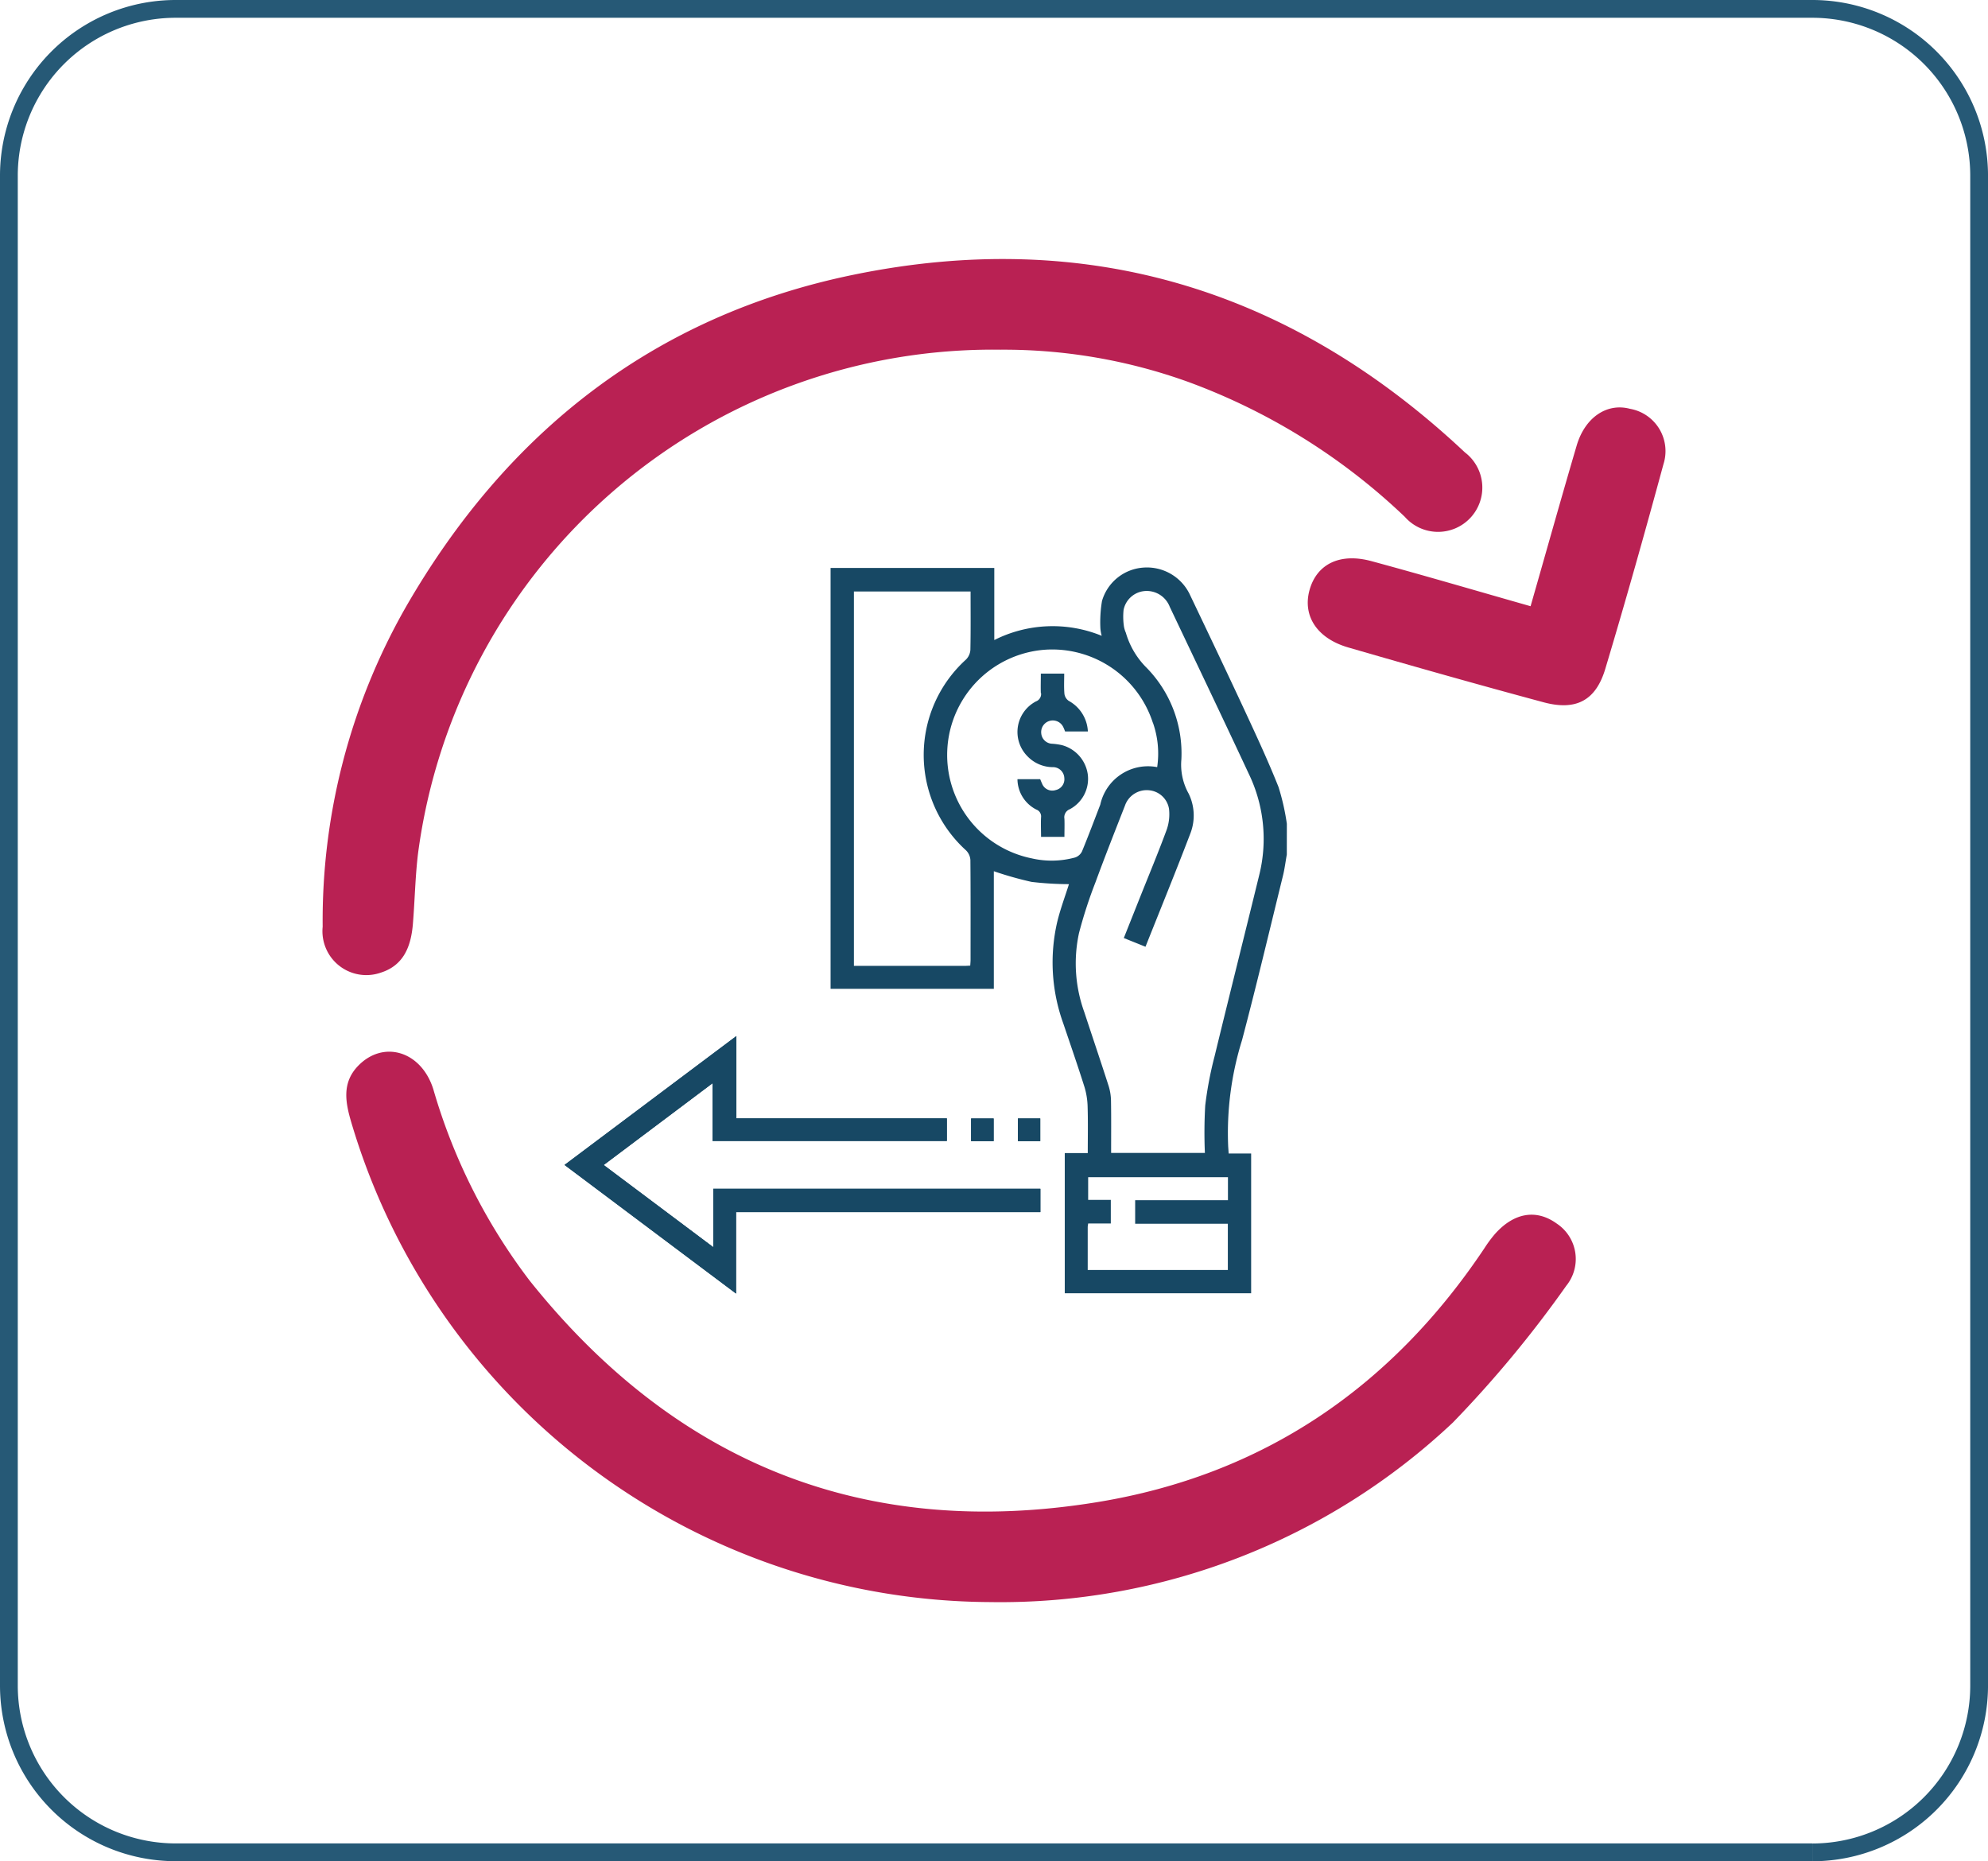
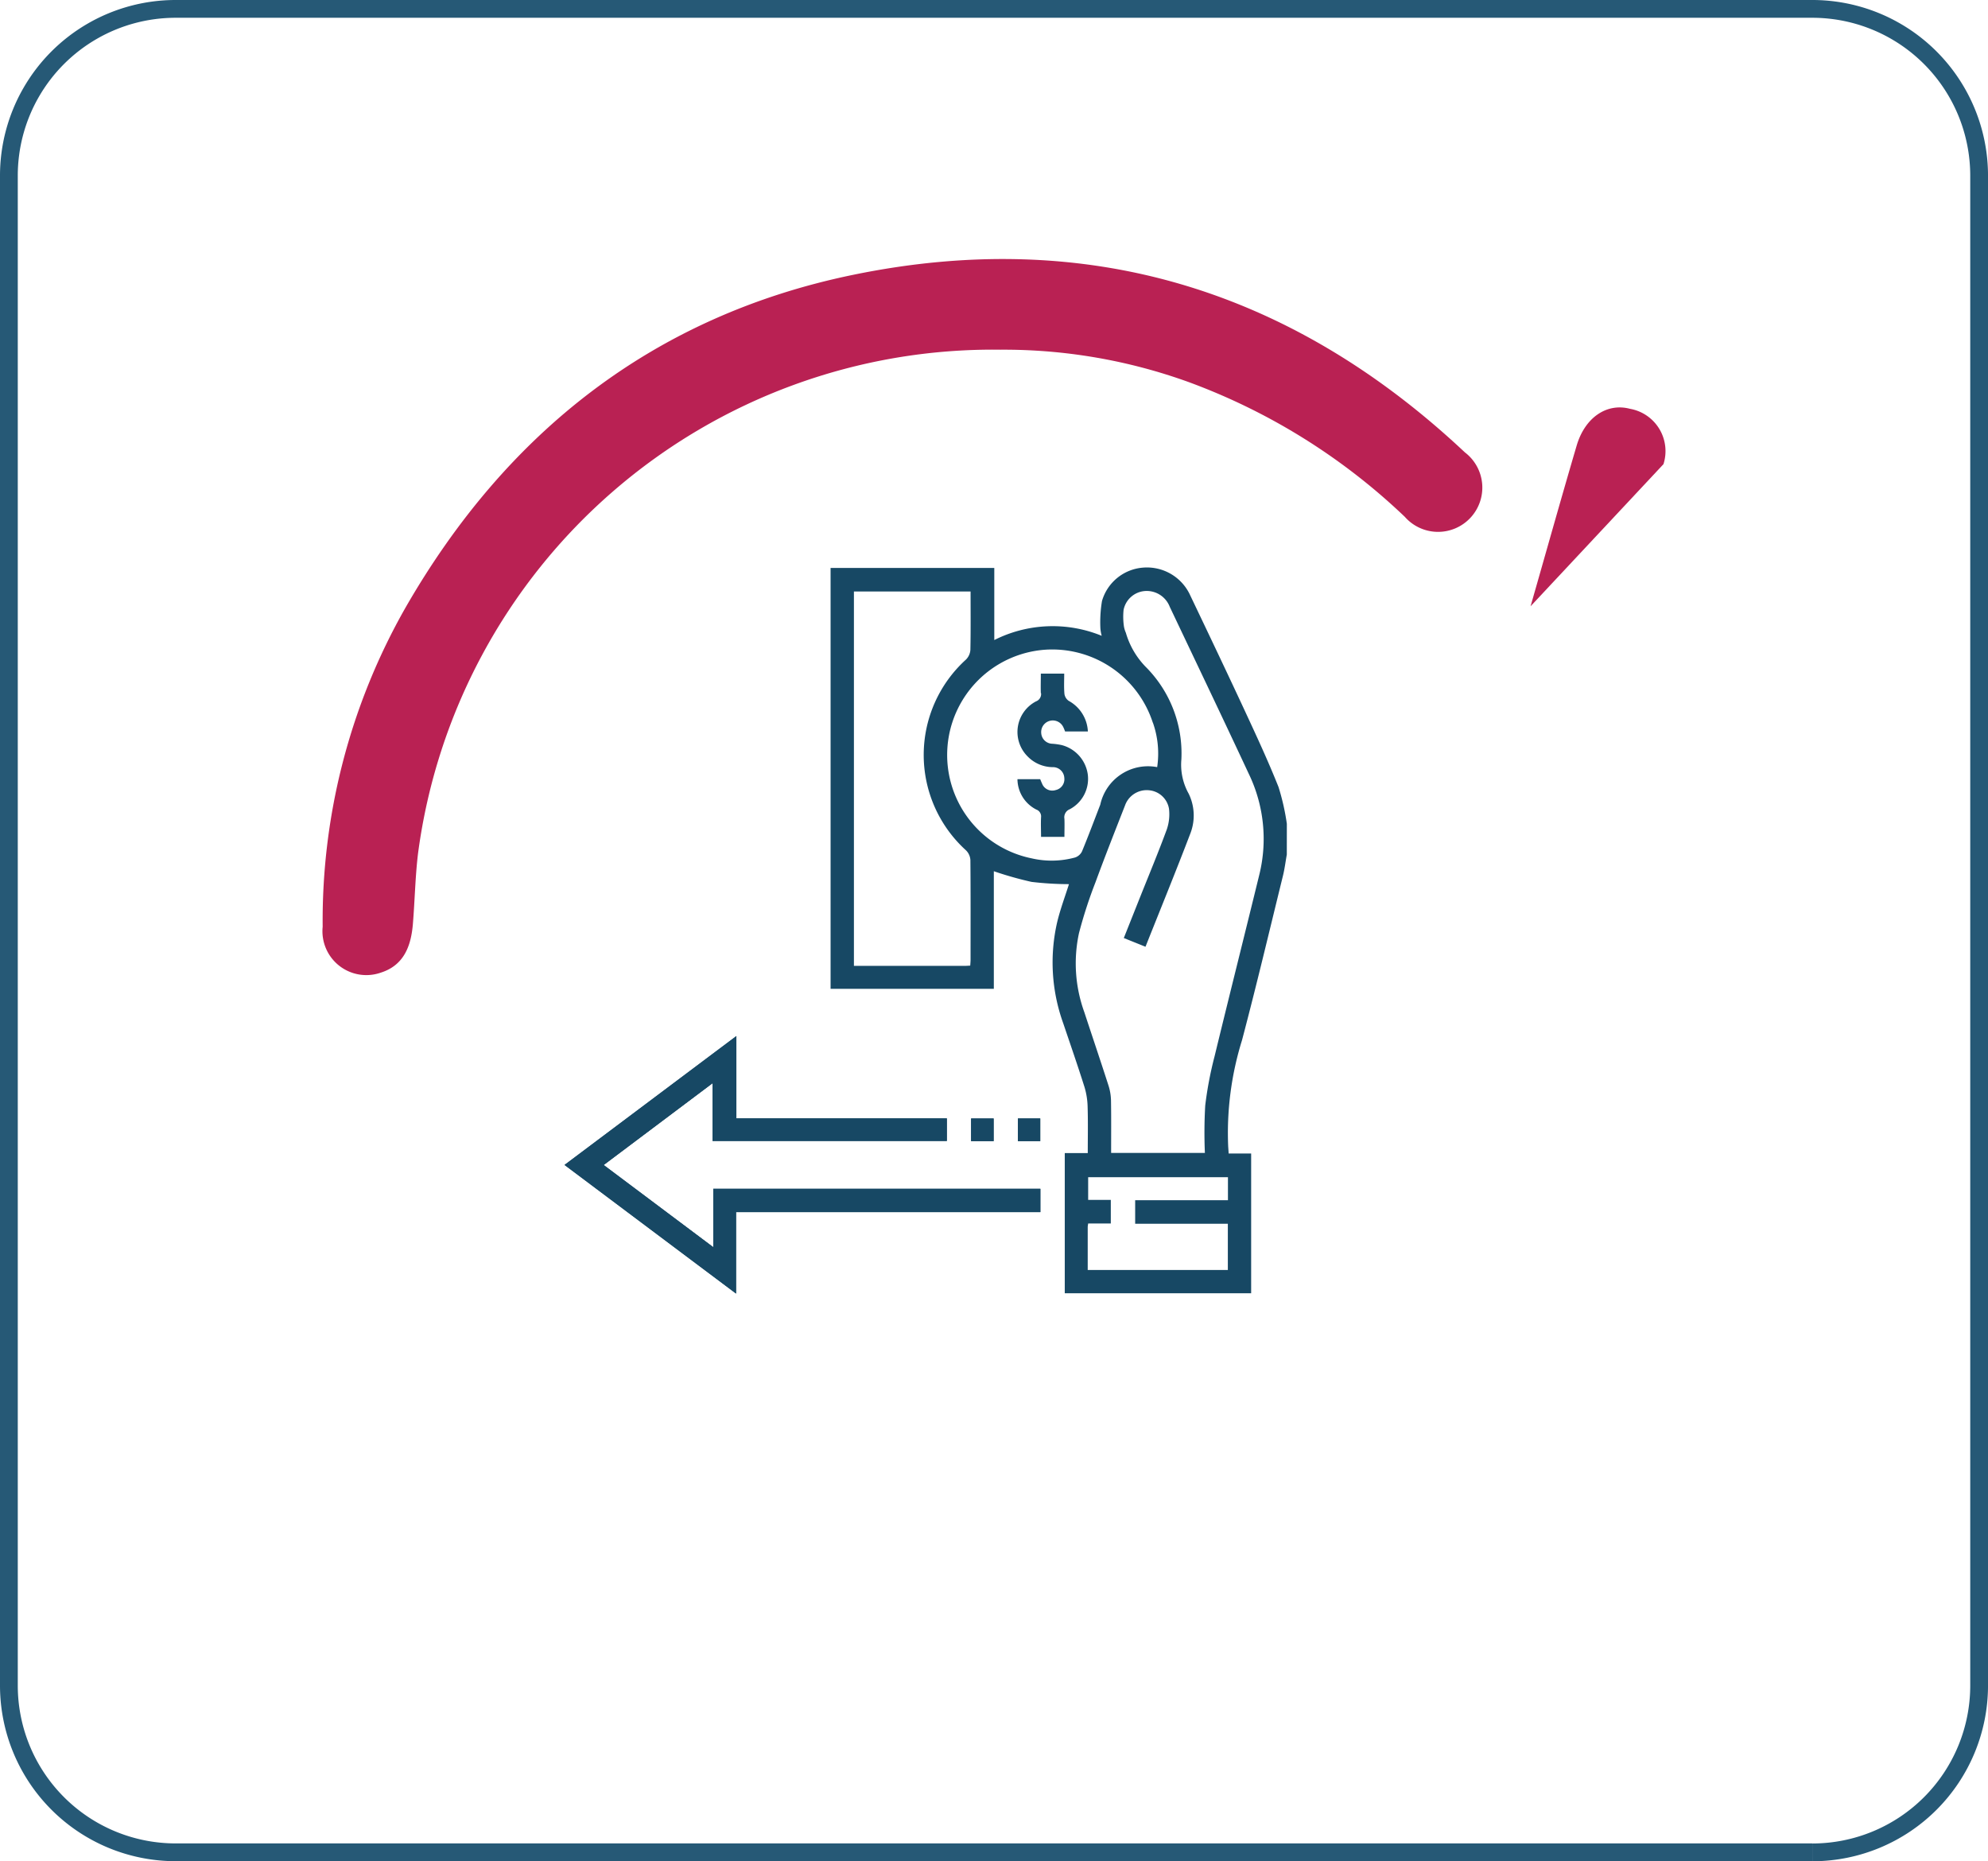
<svg xmlns="http://www.w3.org/2000/svg" width="111.825" height="104.679" viewBox="0 0 111.825 104.679">
  <defs>
    <style>.a{fill:none;stroke:#265976;}.b{fill:#174864;}.c{fill:#b92153;}</style>
  </defs>
  <g transform="translate(-1191.3 -1193.5)">
    <path class="a" d="M107.559,103.679H15.5A9.382,9.382,0,0,1,6.118,94.3V9.381A9.38,9.38,0,0,1,15.5,0h92.061a9.382,9.382,0,0,1,9.383,9.381V94.3a9.385,9.385,0,0,1-9.383,9.383" transform="translate(1185.682 1194)" />
    <g transform="translate(-2941.316 -5759.923)">
      <path class="b" d="M535.717,480.619h17.118v-1.312h-18.4v3.283l-6.164-4.621,6.124-4.6v3.249h13.179v-1.273H535.735v-4.629l-9.666,7.249,9.648,7.235Z" transform="translate(3638.302 6540.979)" />
      <rect class="b" width="1.256" height="1.278" transform="translate(4189.874 7016.328)" />
      <rect class="b" width="1.268" height="1.275" transform="translate(4187.24 7016.33)" />
      <path class="b" d="M535.717,485.2v-4.584h17.118v-1.312h-18.4v3.283l-6.164-4.621,6.124-4.6v3.249h13.179v-1.273H535.735v-4.629l-9.666,7.249,9.648,7.235" transform="translate(3638.302 6540.979)" />
      <rect class="b" width="1.256" height="1.278" transform="translate(4189.874 7016.328)" />
      <rect class="b" width="1.268" height="1.275" transform="translate(4187.24 7016.33)" />
      <path class="b" d="M570.19,457.665h-1.274c-.012.1-.025.147-.025.2,0,.795,0,1.589,0,2.414h7.882v-2.6H571.56v-1.323h5.219v-1.295h-7.863v1.277h1.274Zm9.9-20.75c-.072.4-.122.811-.22,1.206-.758,3.081-1.489,6.169-2.3,9.236a17.563,17.563,0,0,0-.777,5.988c.009.118.016.236.026.382h1.265v7.863H567.6v-7.884h1.294c0-.895.018-1.745-.008-2.594a4.2,4.2,0,0,0-.176-1.122c-.379-1.2-.792-2.389-1.195-3.581a10.093,10.093,0,0,1-.339-5.705c.179-.738.449-1.453.66-2.125a18.08,18.08,0,0,1-2.105-.127,19.7,19.7,0,0,1-2.121-.6v6.614h-9.183V420.794h9.209v4.056a7.292,7.292,0,0,1,6.042-.238,2.256,2.256,0,0,1-.074-.417,7.232,7.232,0,0,1,.09-1.541A2.611,2.611,0,0,1,572,420.777a2.674,2.674,0,0,1,2.661,1.568c1.026,2.149,2.052,4.3,3.055,6.457.662,1.426,1.326,2.853,1.907,4.312a12.925,12.925,0,0,1,.469,2.071Zm-9.171,4.7.9-2.261c.512-1.283,1.044-2.558,1.521-3.854a2.64,2.64,0,0,0,.123-1.161,1.25,1.25,0,0,0-1.124-1.04,1.294,1.294,0,0,0-1.352.861c-.564,1.439-1.132,2.876-1.664,4.327a25.723,25.723,0,0,0-.922,2.842,8.053,8.053,0,0,0,.3,4.454c.452,1.377.918,2.75,1.361,4.13a2.954,2.954,0,0,1,.139.84c.016.972.007,1.945.007,2.944h5.274a26.6,26.6,0,0,1,.019-2.669,20.7,20.7,0,0,1,.526-2.767c.825-3.4,1.682-6.8,2.513-10.2a8.411,8.411,0,0,0-.591-5.691c-1.464-3.137-2.958-6.261-4.443-9.388a1.389,1.389,0,0,0-1.432-.886,1.325,1.325,0,0,0-1.166,1.061,3.793,3.793,0,0,0,.021.933,1.565,1.565,0,0,0,.108.352,4.55,4.55,0,0,0,1.109,1.909,6.883,6.883,0,0,1,2.013,5.218,3.332,3.332,0,0,0,.409,1.917,2.8,2.8,0,0,1,.113,2.2c-.813,2.133-1.678,4.246-2.54,6.414l-1.222-.491m-8.9,1.565c.08,0,.16-.008.264-.013.007-.125.018-.23.018-.335,0-1.867.008-3.732-.009-5.6a.839.839,0,0,0-.249-.55,7.24,7.24,0,0,1,0-10.728.847.847,0,0,0,.248-.55c.023-1.083.011-2.166.011-3.28H555.74v21.056h6.28M572.554,429.5a5.951,5.951,0,0,0-5.984-4.111,5.934,5.934,0,0,0-.832,11.739,4.991,4.991,0,0,0,2.441-.048.671.671,0,0,0,.388-.337c.361-.872.691-1.756,1.031-2.636a2.747,2.747,0,0,1,3.2-2.109,5.212,5.212,0,0,0-.24-2.5m-6.292-1.665a.439.439,0,0,1-.284.467,1.941,1.941,0,0,0-.461,3.106,1.987,1.987,0,0,0,1.4.593.638.638,0,0,1,.654.61.622.622,0,0,1-.484.678.616.616,0,0,1-.773-.377c-.04-.082-.071-.167-.1-.233h-1.279A1.934,1.934,0,0,0,566,434.384a.408.408,0,0,1,.266.437c-.018.365,0,.731,0,1.1h1.315c0-.359.013-.688,0-1.015a.486.486,0,0,1,.3-.54,1.934,1.934,0,0,0,1.014-1.957,1.987,1.987,0,0,0-1.465-1.651,3.706,3.706,0,0,0-.526-.075.64.64,0,0,1-.628-.595.653.653,0,0,1,1.242-.338c.042.083.073.171.1.242H568.9a2.073,2.073,0,0,0-1.079-1.723.573.573,0,0,1-.24-.392c-.033-.375-.012-.754-.012-1.138h-1.315c0,.392-.014.746,0,1.1" transform="translate(3624.909 6564.571)" />
      <path class="c" d="M538.407,392.993a32.613,32.613,0,0,0-32.757,28.344c-.156,1.3-.179,2.623-.286,3.933-.1,1.24-.492,2.342-1.806,2.759a2.469,2.469,0,0,1-3.271-2.583,35.583,35.583,0,0,1,4.666-17.957c5.659-9.841,13.949-16.387,25.139-18.7,13.149-2.718,24.666.793,34.446,9.98a2.49,2.49,0,1,1-3.381,3.623,35.2,35.2,0,0,0-12.129-7.568,30.6,30.6,0,0,0-10.62-1.831" transform="translate(3650.479 6580.098)" />
-       <path class="c" d="M539,503.334a37.663,37.663,0,0,1-35.908-26.958c-.33-1.112-.552-2.222.357-3.18,1.413-1.489,3.564-.875,4.249,1.29a32.759,32.759,0,0,0,5.426,10.776c8.231,10.3,18.9,14.577,31.925,12.45,9.3-1.519,16.531-6.435,21.769-14.272a7.328,7.328,0,0,1,.585-.794c1.074-1.218,2.339-1.432,3.489-.6a2.39,2.39,0,0,1,.534,3.5,64.387,64.387,0,0,1-6.375,7.689A37.121,37.121,0,0,1,539,503.334" transform="translate(3649.291 6540.195)" />
-       <path class="c" d="M617.824,414.893c.889-3.1,1.721-6.076,2.593-9.037.47-1.594,1.707-2.414,3-2.069A2.415,2.415,0,0,1,625.3,406.9c-1.046,3.851-2.127,7.693-3.273,11.515-.536,1.787-1.651,2.367-3.476,1.876-3.669-.987-7.326-2.023-10.975-3.08-1.764-.511-2.578-1.772-2.189-3.215.4-1.47,1.7-2.126,3.487-1.642,2.931.793,5.844,1.652,8.953,2.536" transform="translate(3600.886 6572.629)" />
+       <path class="c" d="M617.824,414.893c.889-3.1,1.721-6.076,2.593-9.037.47-1.594,1.707-2.414,3-2.069A2.415,2.415,0,0,1,625.3,406.9" transform="translate(3600.886 6572.629)" />
    </g>
  </g>
</svg>